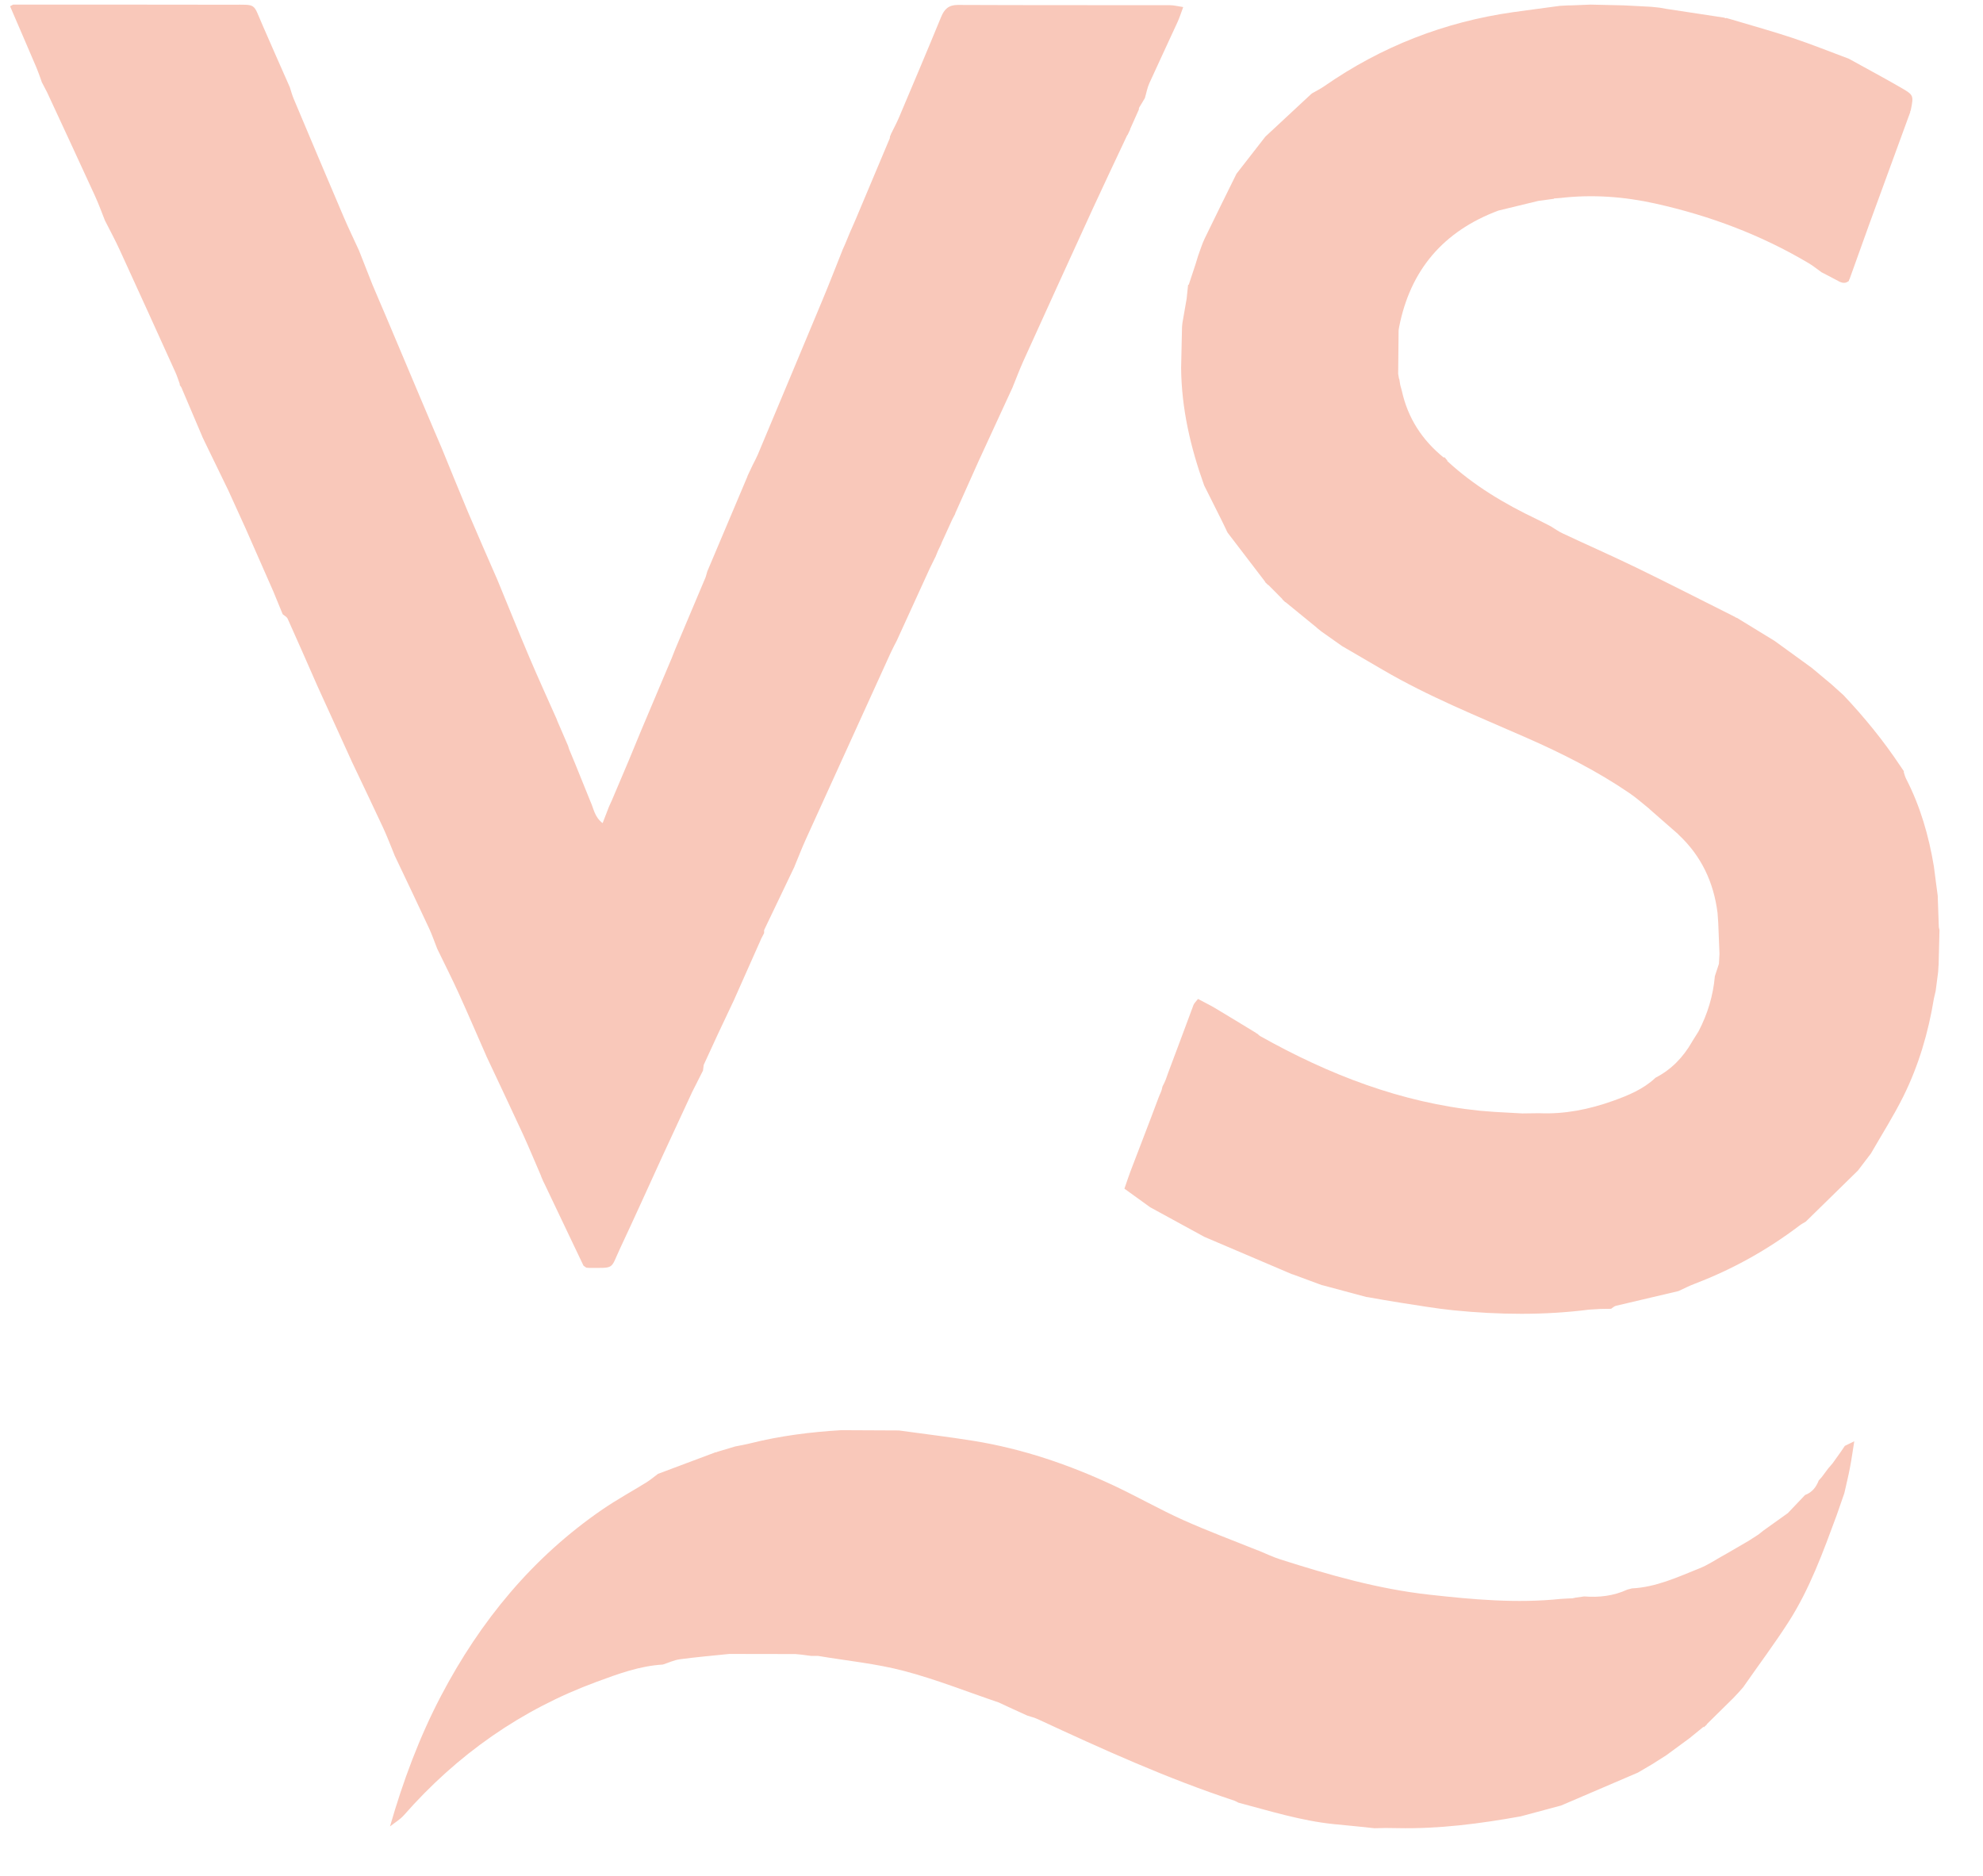
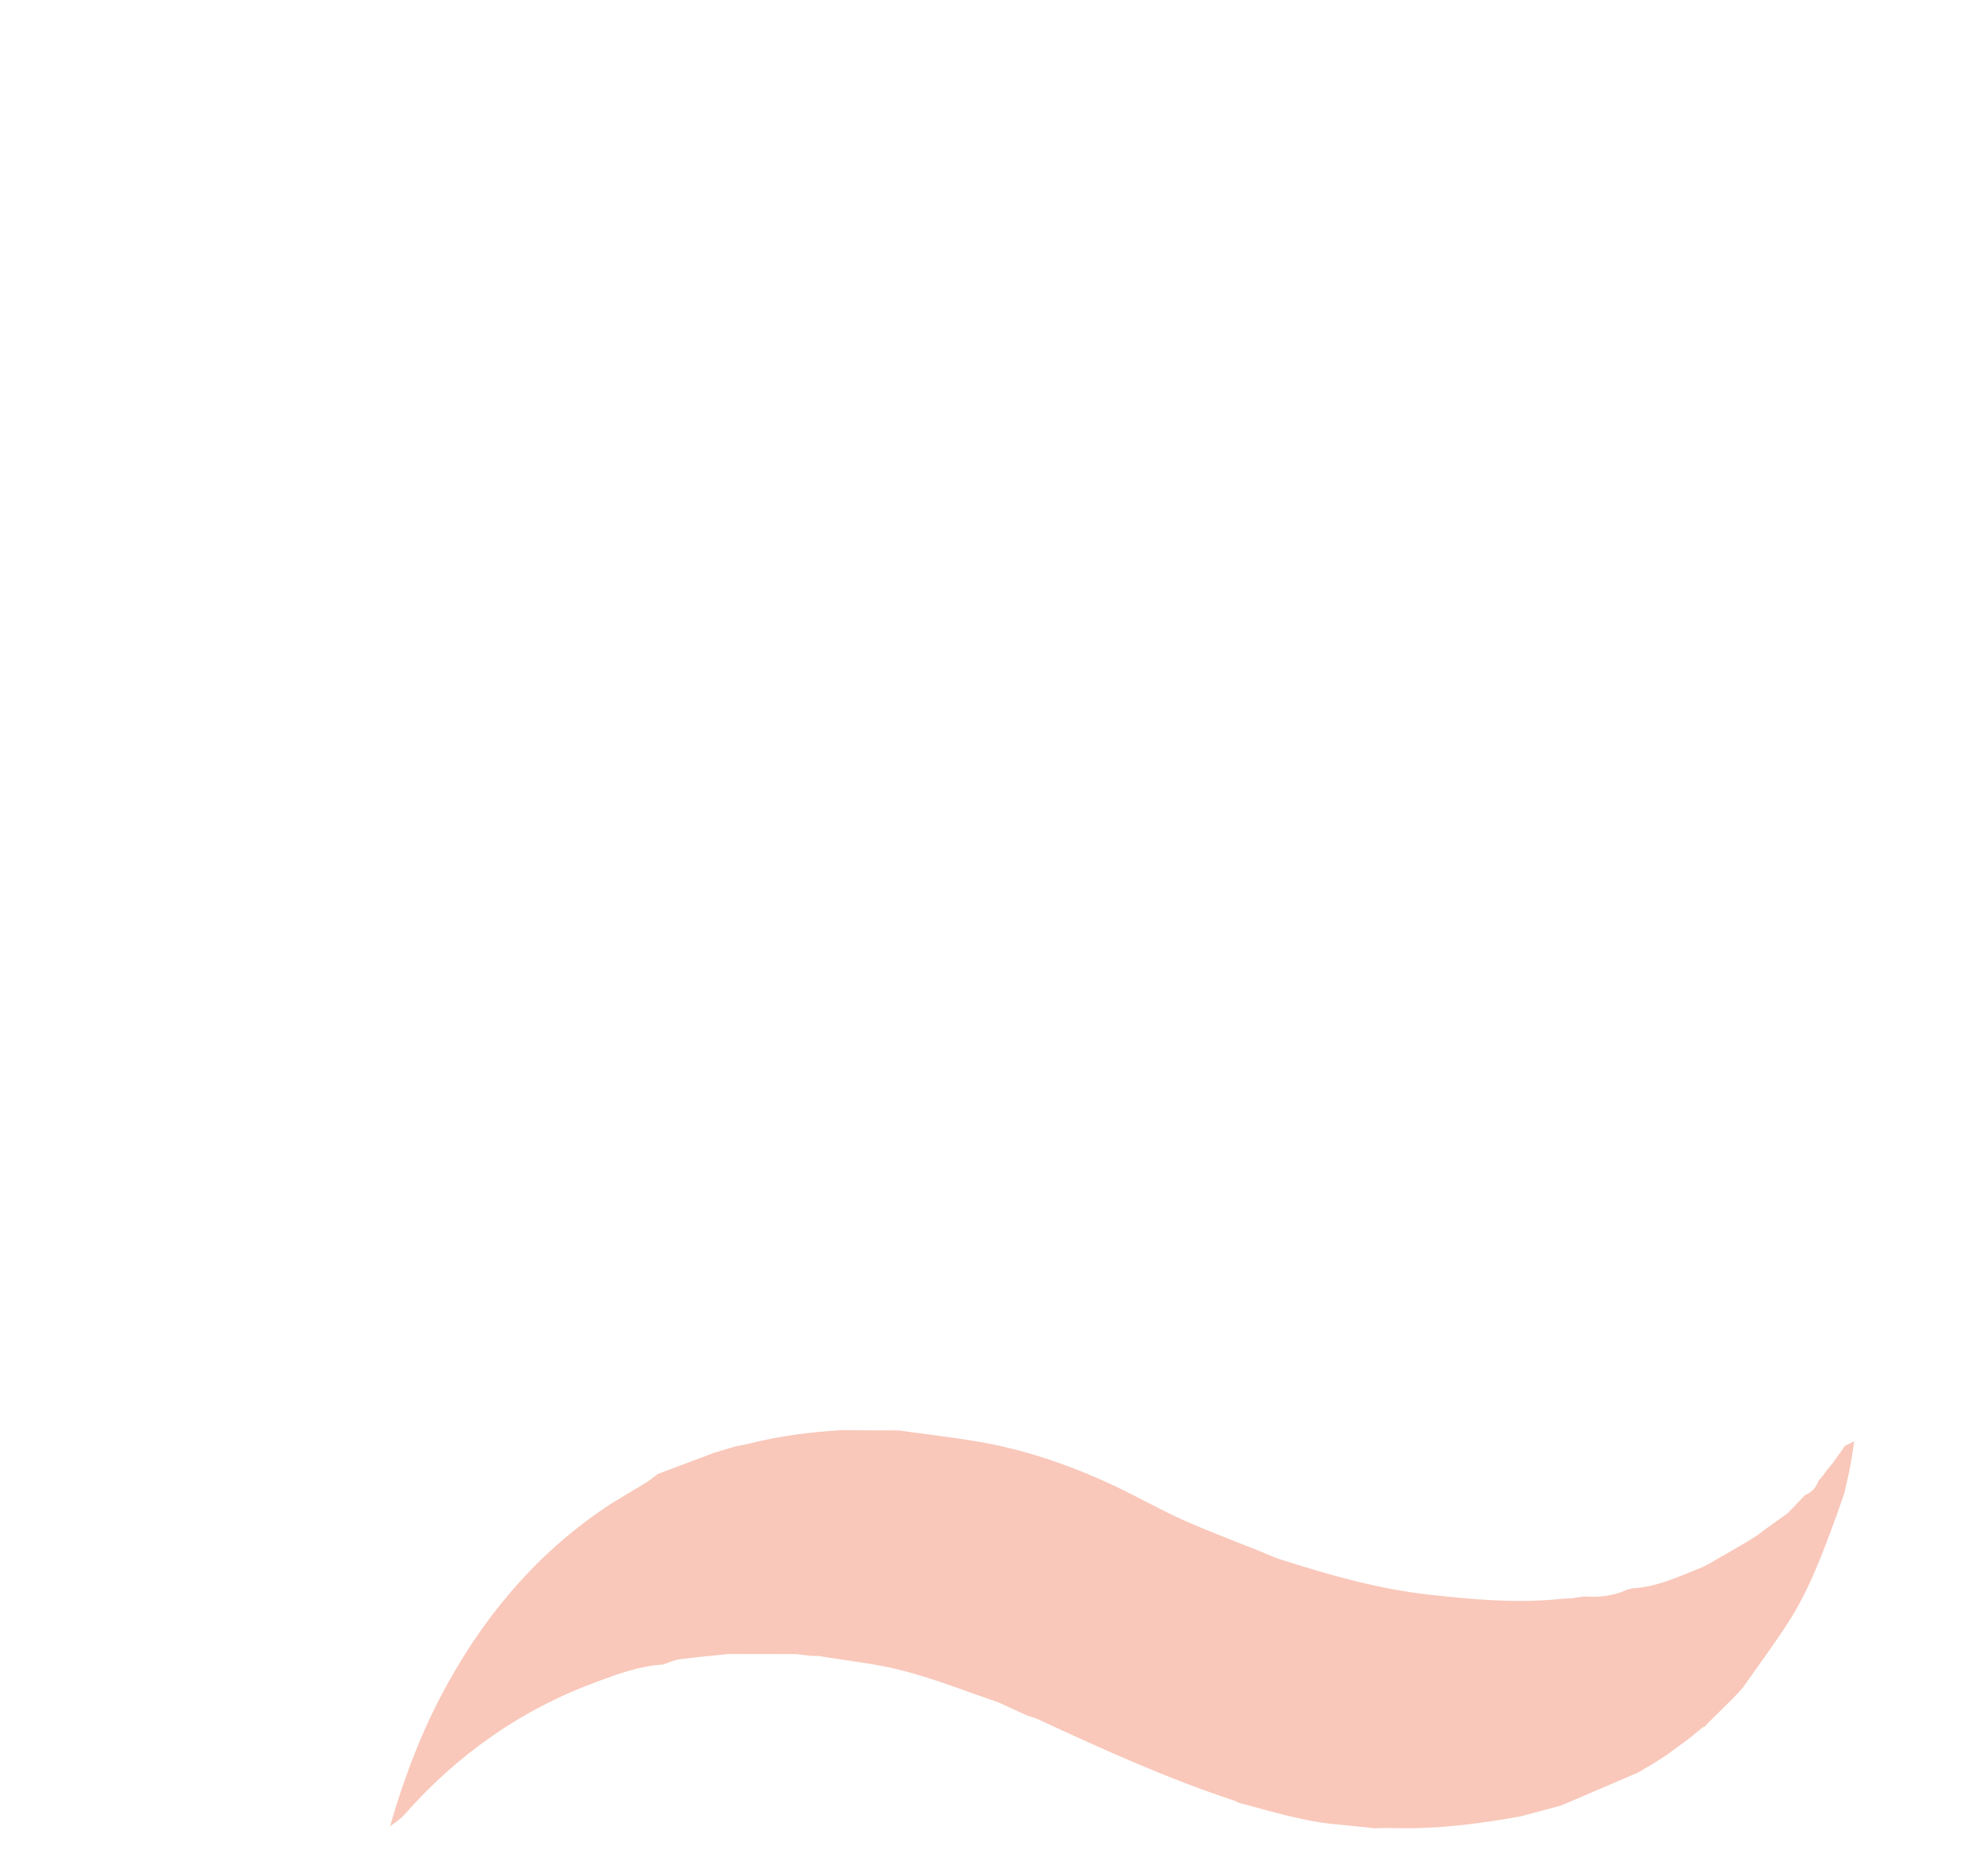
<svg xmlns="http://www.w3.org/2000/svg" width="37" height="35" viewBox="0 0 37 35" fill="none">
-   <path d="M29.325 0.1C29.442 0.096 29.56 0.091 29.677 0.086C29.882 0.091 30.088 0.096 30.294 0.1C30.341 0.102 30.388 0.105 30.435 0.107C30.56 0.113 30.686 0.12 30.811 0.127H30.813C30.835 0.129 30.857 0.131 30.879 0.134C30.907 0.137 30.936 0.14 30.965 0.143C31.006 0.151 31.048 0.157 31.089 0.165C31.452 0.22 31.814 0.275 32.176 0.33L32.193 0.341L32.211 0.336C32.243 0.345 32.274 0.354 32.306 0.363C32.689 0.478 33.075 0.584 33.453 0.71C33.807 0.828 34.153 0.968 34.502 1.098L34.497 1.096C34.822 1.276 35.15 1.451 35.47 1.636C35.71 1.775 35.707 1.781 35.652 2.058C35.643 2.07 35.64 2.083 35.641 2.096C35.385 2.794 35.131 3.491 34.876 4.188C34.754 4.527 34.632 4.866 34.511 5.205C34.502 5.216 34.497 5.228 34.497 5.242C34.411 5.312 34.336 5.264 34.258 5.221C34.167 5.171 34.074 5.126 33.982 5.077L33.99 5.082C33.911 5.026 33.837 4.964 33.753 4.914C32.86 4.382 31.899 4.023 30.887 3.798C30.303 3.668 29.711 3.625 29.114 3.694C29.074 3.697 29.034 3.7 28.994 3.703L28.996 3.709C28.899 3.722 28.801 3.735 28.704 3.748C28.456 3.808 28.207 3.869 27.958 3.929C26.934 4.312 26.312 5.035 26.104 6.111C26.101 6.128 26.099 6.146 26.096 6.163C26.093 6.434 26.091 6.705 26.088 6.975C26.092 6.996 26.095 7.018 26.099 7.04C26.099 7.054 26.103 7.067 26.11 7.078C26.116 7.114 26.122 7.149 26.127 7.185C26.137 7.22 26.147 7.255 26.156 7.29C26.268 7.802 26.537 8.214 26.942 8.541L26.949 8.526C26.969 8.55 26.989 8.573 27.009 8.597C27.009 8.597 26.999 8.596 26.998 8.596C27.495 9.058 28.07 9.4 28.68 9.69L28.69 9.695C28.773 9.737 28.857 9.779 28.94 9.822L28.932 9.818C29.007 9.863 29.079 9.916 29.159 9.953C29.617 10.168 30.081 10.372 30.537 10.593C31.152 10.892 31.761 11.204 32.372 11.51C32.382 11.52 32.395 11.526 32.409 11.528C32.645 11.672 32.88 11.816 33.115 11.96L33.109 11.956C33.339 12.123 33.57 12.29 33.8 12.457L33.792 12.45C33.918 12.555 34.043 12.66 34.168 12.764L34.176 12.771C34.251 12.838 34.325 12.905 34.399 12.972L34.396 12.969C34.785 13.381 35.142 13.818 35.455 14.289L35.462 14.299C35.482 14.329 35.504 14.36 35.524 14.39L35.522 14.408C35.536 14.45 35.546 14.494 35.566 14.532C35.832 15.048 35.989 15.598 36.084 16.168C36.097 16.276 36.112 16.386 36.126 16.494C36.135 16.566 36.145 16.638 36.155 16.71C36.162 16.907 36.169 17.104 36.176 17.301C36.181 17.319 36.184 17.336 36.188 17.354C36.183 17.57 36.177 17.785 36.172 18L36.171 18.004C36.168 18.047 36.165 18.09 36.163 18.134C36.148 18.252 36.132 18.37 36.117 18.488C36.106 18.536 36.095 18.583 36.084 18.63C35.98 19.265 35.8 19.878 35.515 20.454C35.334 20.819 35.114 21.164 34.911 21.518L34.917 21.511C34.832 21.623 34.746 21.735 34.66 21.848L34.662 21.844C34.337 22.161 34.013 22.48 33.688 22.798C33.688 22.798 33.693 22.794 33.692 22.794C33.654 22.817 33.614 22.837 33.579 22.864C32.981 23.318 32.333 23.68 31.631 23.948C31.524 23.988 31.422 24.041 31.317 24.089L31.308 24.091C30.922 24.181 30.535 24.272 30.149 24.364C30.117 24.372 30.091 24.4 30.062 24.418L30.071 24.419C30 24.419 29.929 24.421 29.857 24.422C29.787 24.426 29.718 24.431 29.648 24.435C28.808 24.542 27.967 24.531 27.127 24.448C26.794 24.415 26.463 24.356 26.131 24.306C25.922 24.274 25.713 24.235 25.504 24.199L25.502 24.201C25.224 24.126 24.946 24.052 24.667 23.977C24.667 23.977 24.673 23.982 24.673 23.981C24.491 23.914 24.309 23.846 24.127 23.779L24.107 23.774C23.565 23.543 23.021 23.312 22.479 23.08L22.472 23.077C22.135 22.893 21.798 22.709 21.461 22.525L21.472 22.533C21.309 22.415 21.146 22.298 20.98 22.178C21.024 22.051 21.057 21.951 21.094 21.852C21.268 21.395 21.446 20.94 21.616 20.482C21.648 20.394 21.674 20.368 21.69 20.273L21.724 20.205C21.758 20.136 21.77 20.083 21.794 20.022C21.955 19.6 22.109 19.176 22.268 18.753C22.282 18.715 22.317 18.686 22.353 18.638C22.462 18.697 22.564 18.746 22.662 18.803C22.92 18.957 23.176 19.114 23.433 19.27C23.439 19.279 23.447 19.284 23.457 19.284C23.477 19.301 23.495 19.321 23.518 19.334C24.797 20.051 26.142 20.573 27.612 20.724C27.706 20.731 27.799 20.739 27.893 20.746C28.064 20.756 28.233 20.765 28.404 20.774C28.479 20.773 28.555 20.772 28.63 20.771C28.66 20.771 28.689 20.77 28.72 20.77C29.196 20.791 29.654 20.698 30.098 20.539C30.38 20.438 30.659 20.324 30.884 20.113L30.895 20.105C31.187 19.954 31.404 19.727 31.567 19.445L31.567 19.443C31.609 19.376 31.651 19.31 31.692 19.244C31.861 18.92 31.965 18.578 31.997 18.213C32.023 18.136 32.047 18.059 32.073 17.982C32.076 17.919 32.079 17.856 32.083 17.793C32.075 17.601 32.068 17.41 32.06 17.218C32.056 17.157 32.052 17.096 32.047 17.034C31.976 16.465 31.746 15.974 31.325 15.578L31.308 15.56C31.13 15.404 30.951 15.248 30.772 15.091L30.777 15.093C30.652 14.994 30.534 14.886 30.402 14.797C29.797 14.384 29.145 14.056 28.476 13.762C27.572 13.364 26.653 12.997 25.797 12.495C25.544 12.346 25.291 12.2 25.037 12.052L25.039 12.053C24.913 11.964 24.787 11.876 24.661 11.786L24.663 11.788C24.631 11.762 24.599 11.737 24.567 11.711L24.572 11.713C24.375 11.553 24.178 11.392 23.981 11.23C23.981 11.23 23.987 11.24 23.986 11.24C23.965 11.22 23.944 11.199 23.923 11.179L23.93 11.18C23.841 11.091 23.752 11.002 23.664 10.912C23.664 10.912 23.666 10.919 23.665 10.919C23.644 10.898 23.624 10.878 23.602 10.858L23.611 10.861C23.376 10.553 23.141 10.246 22.906 9.939L22.895 9.918C22.858 9.84 22.821 9.761 22.782 9.684C22.678 9.475 22.573 9.266 22.468 9.057C22.214 8.349 22.045 7.624 22.038 6.866C22.044 6.61 22.05 6.353 22.055 6.097C22.058 6.074 22.06 6.051 22.062 6.028C22.088 5.877 22.115 5.725 22.141 5.574C22.15 5.488 22.159 5.401 22.168 5.315L22.181 5.311C22.223 5.184 22.265 5.057 22.307 4.93C22.322 4.88 22.337 4.83 22.353 4.779C22.393 4.671 22.426 4.559 22.475 4.456C22.671 4.05 22.872 3.646 23.071 3.242L23.078 3.233C23.254 3.006 23.43 2.78 23.607 2.553L23.619 2.541C23.9 2.279 24.181 2.019 24.462 1.757L24.482 1.741C24.558 1.697 24.638 1.658 24.711 1.607C25.776 0.867 26.951 0.409 28.233 0.227C28.524 0.186 28.815 0.149 29.106 0.109C29.157 0.107 29.207 0.104 29.258 0.101C29.28 0.102 29.302 0.101 29.325 0.1Z" fill="#F9C8BA" />
-   <path d="M16.611 2.53C16.619 2.524 16.623 2.516 16.622 2.505C16.672 2.401 16.728 2.3 16.773 2.194C17.037 1.57 17.302 0.945 17.559 0.319C17.619 0.171 17.699 0.092 17.872 0.092C19.191 0.098 20.511 0.095 21.831 0.097C21.905 0.097 21.979 0.118 22.077 0.132C22.034 0.248 22.008 0.332 21.971 0.412C21.797 0.793 21.618 1.171 21.445 1.553C21.406 1.639 21.39 1.736 21.362 1.828L21.365 1.825C21.331 1.881 21.297 1.937 21.264 1.993C21.253 2.007 21.248 2.024 21.25 2.042L21.253 2.036C21.196 2.163 21.14 2.29 21.083 2.417L21.092 2.406C21.073 2.446 21.054 2.487 21.034 2.528L21.036 2.514C20.818 2.979 20.597 3.442 20.383 3.908C19.95 4.853 19.52 5.798 19.091 6.744C19.019 6.905 18.957 7.072 18.89 7.235L18.895 7.224C18.682 7.685 18.47 8.145 18.258 8.606C18.111 8.933 17.965 9.26 17.819 9.587L17.827 9.579C17.807 9.617 17.787 9.655 17.767 9.693L17.769 9.689C17.702 9.835 17.636 9.982 17.569 10.128L17.561 10.152C17.54 10.196 17.519 10.239 17.498 10.283C17.498 10.283 17.501 10.276 17.501 10.276C17.485 10.316 17.469 10.355 17.453 10.395L17.455 10.388C17.419 10.461 17.384 10.533 17.348 10.606C17.144 11.054 16.939 11.502 16.734 11.95C16.694 12.03 16.651 12.108 16.615 12.188C16.088 13.345 15.561 14.503 15.035 15.661C14.959 15.829 14.893 16.001 14.822 16.171L14.826 16.165C14.636 16.561 14.447 16.957 14.258 17.352C14.258 17.372 14.257 17.391 14.257 17.41C14.238 17.445 14.22 17.48 14.202 17.516L14.2 17.522C14.035 17.895 13.87 18.267 13.704 18.638L13.708 18.631C13.605 18.849 13.502 19.066 13.4 19.283C13.31 19.479 13.22 19.673 13.13 19.869C13.125 19.904 13.121 19.939 13.117 19.974C13.045 20.117 12.973 20.259 12.901 20.402L12.905 20.396C12.723 20.789 12.541 21.181 12.359 21.574C12.096 22.149 11.836 22.726 11.567 23.299C11.386 23.687 11.477 23.656 10.993 23.656C10.975 23.656 10.957 23.654 10.94 23.652C10.922 23.64 10.904 23.628 10.887 23.614C10.811 23.454 10.735 23.295 10.658 23.134C10.487 22.775 10.316 22.415 10.144 22.055L10.147 22.066C10.13 22.026 10.113 21.986 10.095 21.945L10.098 21.947C9.985 21.686 9.877 21.424 9.76 21.167C9.534 20.677 9.302 20.189 9.073 19.701L9.075 19.704C8.904 19.316 8.737 18.925 8.561 18.538C8.433 18.257 8.293 17.98 8.158 17.702L8.15 17.681C8.102 17.559 8.059 17.434 8.003 17.314C7.791 16.859 7.575 16.406 7.359 15.952C7.359 15.952 7.363 15.96 7.363 15.959C7.293 15.789 7.228 15.616 7.151 15.449C6.959 15.035 6.76 14.623 6.565 14.211L6.559 14.197C6.346 13.73 6.134 13.262 5.92 12.794L5.908 12.8L5.92 12.794C5.737 12.377 5.554 11.959 5.367 11.544C5.351 11.509 5.306 11.487 5.274 11.459C5.215 11.317 5.157 11.175 5.099 11.033C4.925 10.639 4.752 10.245 4.579 9.851L4.58 9.854C4.473 9.62 4.367 9.386 4.261 9.152V9.152C4.114 8.85 3.968 8.549 3.822 8.248C3.822 8.248 3.825 8.255 3.825 8.254C3.806 8.216 3.788 8.178 3.77 8.139L3.774 8.145C3.649 7.85 3.523 7.556 3.398 7.261C3.398 7.261 3.39 7.239 3.39 7.238C3.375 7.215 3.36 7.192 3.345 7.169L3.359 7.178C3.332 7.103 3.308 7.026 3.276 6.953C2.93 6.189 2.584 5.426 2.234 4.664C2.149 4.478 2.051 4.298 1.959 4.116L1.963 4.127C1.901 3.971 1.844 3.812 1.774 3.659C1.478 3.012 1.177 2.366 0.878 1.721C0.844 1.657 0.811 1.593 0.778 1.529L0.773 1.511C0.743 1.429 0.715 1.344 0.681 1.264C0.518 0.881 0.352 0.499 0.188 0.117C0.207 0.106 0.225 0.097 0.245 0.086C1.606 0.086 2.968 0.085 4.329 0.088C4.792 0.088 4.718 0.054 4.892 0.454C5.062 0.846 5.235 1.236 5.407 1.626C5.407 1.626 5.405 1.619 5.405 1.619C5.43 1.695 5.45 1.773 5.481 1.846C5.79 2.582 6.101 3.317 6.414 4.051C6.504 4.262 6.605 4.468 6.7 4.677L6.696 4.668C6.78 4.881 6.863 5.094 6.948 5.308C6.993 5.413 7.037 5.52 7.083 5.626C7.116 5.702 7.148 5.778 7.181 5.854C7.401 6.375 7.62 6.895 7.84 7.416C7.928 7.623 8.016 7.831 8.104 8.039C8.151 8.148 8.197 8.256 8.244 8.366C8.406 8.76 8.564 9.155 8.729 9.547C8.909 9.972 9.096 10.394 9.28 10.817C9.479 11.299 9.673 11.783 9.877 12.264C10.043 12.654 10.219 13.04 10.391 13.427C10.391 13.427 10.395 13.442 10.395 13.442C10.463 13.601 10.532 13.759 10.6 13.917C10.607 13.937 10.612 13.956 10.618 13.976C10.651 14.053 10.682 14.129 10.714 14.207L10.712 14.201C10.814 14.452 10.915 14.703 11.017 14.955C11.078 15.085 11.091 15.242 11.244 15.358C11.288 15.243 11.325 15.147 11.362 15.052C11.38 15.011 11.399 14.97 11.418 14.929C11.522 14.684 11.627 14.439 11.73 14.193C11.805 14.012 11.88 13.829 11.955 13.648C12.147 13.193 12.339 12.737 12.532 12.282C12.554 12.225 12.577 12.168 12.6 12.11C12.788 11.663 12.977 11.216 13.166 10.769C13.176 10.733 13.187 10.698 13.197 10.662L13.193 10.671C13.443 10.08 13.694 9.489 13.943 8.897L13.95 8.875C13.982 8.808 14.013 8.74 14.045 8.674C14.077 8.61 14.111 8.548 14.139 8.483C14.54 7.526 14.942 6.568 15.341 5.61C15.471 5.299 15.592 4.986 15.717 4.673L15.714 4.677C15.732 4.639 15.748 4.601 15.765 4.563C15.802 4.474 15.839 4.385 15.876 4.296L15.886 4.276C15.914 4.21 15.943 4.144 15.972 4.078C16.183 3.578 16.392 3.078 16.603 2.578C16.602 2.564 16.606 2.547 16.611 2.53Z" fill="#F9C8BA" />
  <path d="M7.277 34.077C7.519 33.235 7.822 32.417 8.229 31.641C8.962 30.244 9.937 29.057 11.245 28.16C11.509 27.979 11.792 27.825 12.065 27.656C12.139 27.609 12.206 27.552 12.277 27.499C12.634 27.365 12.992 27.231 13.349 27.097C13.363 27.098 13.375 27.094 13.386 27.087C13.496 27.054 13.606 27.021 13.716 26.988C13.811 26.969 13.906 26.953 14 26.929C14.556 26.79 15.122 26.718 15.694 26.684C16.052 26.686 16.412 26.688 16.771 26.689C17.238 26.754 17.705 26.809 18.17 26.884C19.082 27.032 19.949 27.327 20.783 27.718C21.218 27.922 21.636 28.162 22.074 28.359C22.528 28.563 22.995 28.736 23.456 28.922L23.476 28.928C23.616 28.985 23.753 29.052 23.896 29.097C24.803 29.386 25.717 29.648 26.668 29.753C27.484 29.844 28.3 29.918 29.122 29.832C29.161 29.83 29.199 29.827 29.238 29.825C29.272 29.823 29.305 29.822 29.339 29.821C29.359 29.816 29.379 29.812 29.4 29.808C29.453 29.801 29.506 29.793 29.558 29.786C29.836 29.808 30.106 29.777 30.362 29.659C30.391 29.651 30.42 29.644 30.449 29.636C30.9 29.614 31.302 29.425 31.71 29.262C31.872 29.198 32.019 29.096 32.172 29.012L32.172 29.013C32.304 28.936 32.436 28.859 32.568 28.783C32.592 28.768 32.617 28.753 32.642 28.739C32.698 28.703 32.754 28.667 32.81 28.631C32.841 28.607 32.872 28.582 32.903 28.557C33.055 28.448 33.207 28.34 33.359 28.231C33.463 28.121 33.568 28.012 33.672 27.902L33.681 27.893C33.811 27.845 33.887 27.747 33.935 27.622C33.952 27.603 33.968 27.585 33.985 27.567C34 27.547 34.016 27.527 34.031 27.507V27.506C34.057 27.471 34.084 27.435 34.11 27.4C34.124 27.383 34.139 27.367 34.154 27.349C34.167 27.332 34.181 27.316 34.196 27.299L34.2 27.294C34.251 27.222 34.302 27.151 34.353 27.079C34.376 27.045 34.399 27.012 34.422 26.977C34.48 26.948 34.54 26.919 34.598 26.891C34.572 27.054 34.549 27.219 34.518 27.382C34.489 27.537 34.45 27.691 34.416 27.845L34.41 27.867C34.363 28.002 34.316 28.137 34.269 28.273C34.016 28.957 33.767 29.647 33.37 30.265C33.106 30.676 32.812 31.068 32.533 31.469L32.537 31.466C32.502 31.506 32.468 31.545 32.433 31.585L32.437 31.58C32.401 31.618 32.365 31.656 32.33 31.694L32.332 31.691C32.169 31.852 32.004 32.014 31.841 32.175L31.854 32.17C31.832 32.19 31.81 32.21 31.788 32.23V32.216C31.698 32.289 31.609 32.362 31.519 32.435L31.521 32.433C31.377 32.539 31.232 32.646 31.087 32.752C31.087 32.752 31.096 32.746 31.096 32.746C31.006 32.802 30.918 32.859 30.828 32.916C30.737 32.97 30.647 33.023 30.556 33.076V33.075C30.081 33.279 29.604 33.483 29.128 33.687C28.877 33.754 28.627 33.822 28.375 33.889C27.615 34.026 26.853 34.125 26.078 34.109C26.005 34.108 25.931 34.106 25.857 34.106C25.787 34.107 25.718 34.109 25.648 34.111C25.538 34.099 25.427 34.088 25.317 34.076C25.174 34.062 25.031 34.048 24.887 34.034C24.277 33.972 23.694 33.789 23.105 33.633C23.081 33.621 23.058 33.606 23.033 33.597C21.774 33.182 20.569 32.635 19.369 32.078C19.305 32.048 19.235 32.031 19.168 32.009L19.159 32.005C19.041 31.951 18.924 31.897 18.806 31.844L18.811 31.846C18.753 31.819 18.695 31.792 18.637 31.765C18.047 31.565 17.465 31.333 16.864 31.175C16.343 31.038 15.799 30.986 15.266 30.896C15.22 30.896 15.175 30.896 15.13 30.895C15.072 30.887 15.014 30.879 14.956 30.872C14.918 30.868 14.879 30.864 14.841 30.861C14.429 30.86 14.018 30.859 13.607 30.859C13.301 30.891 12.993 30.917 12.688 30.958C12.579 30.972 12.475 31.023 12.367 31.057C11.935 31.082 11.534 31.231 11.135 31.378C9.723 31.897 8.529 32.738 7.537 33.867C7.465 33.948 7.367 34.006 7.281 34.074L7.277 34.077Z" fill="#F9C8BA" />
</svg>